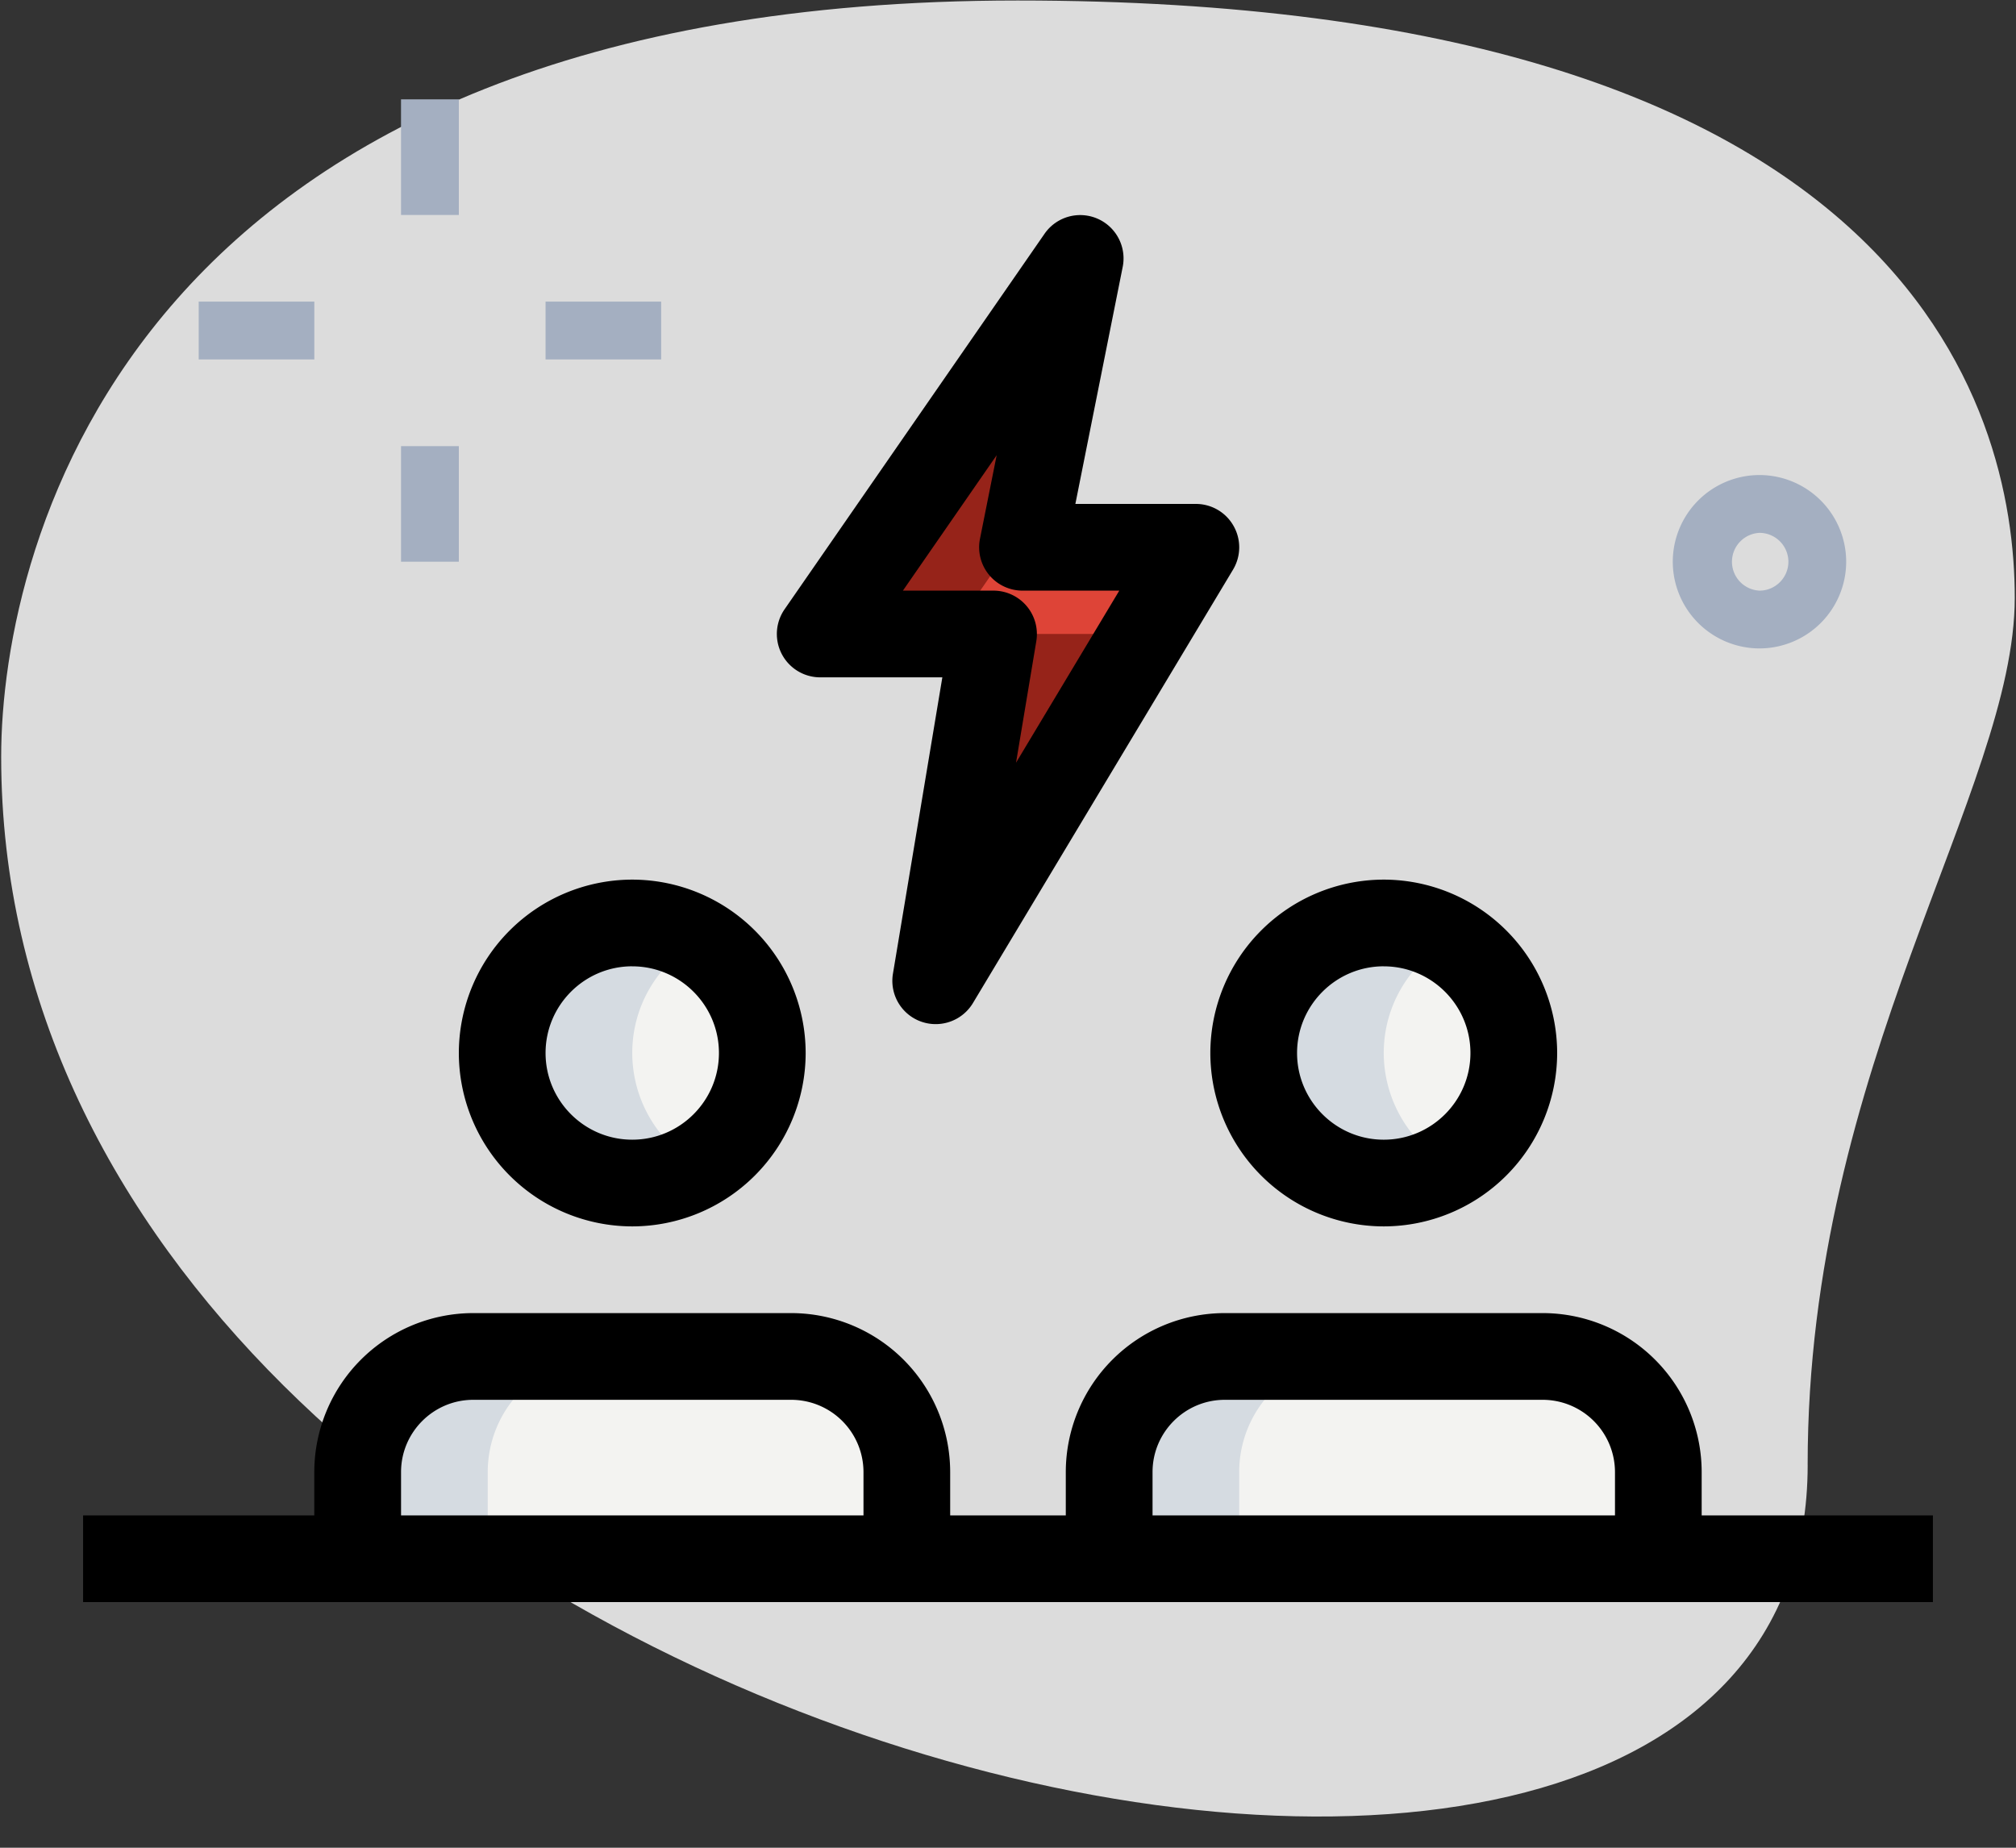
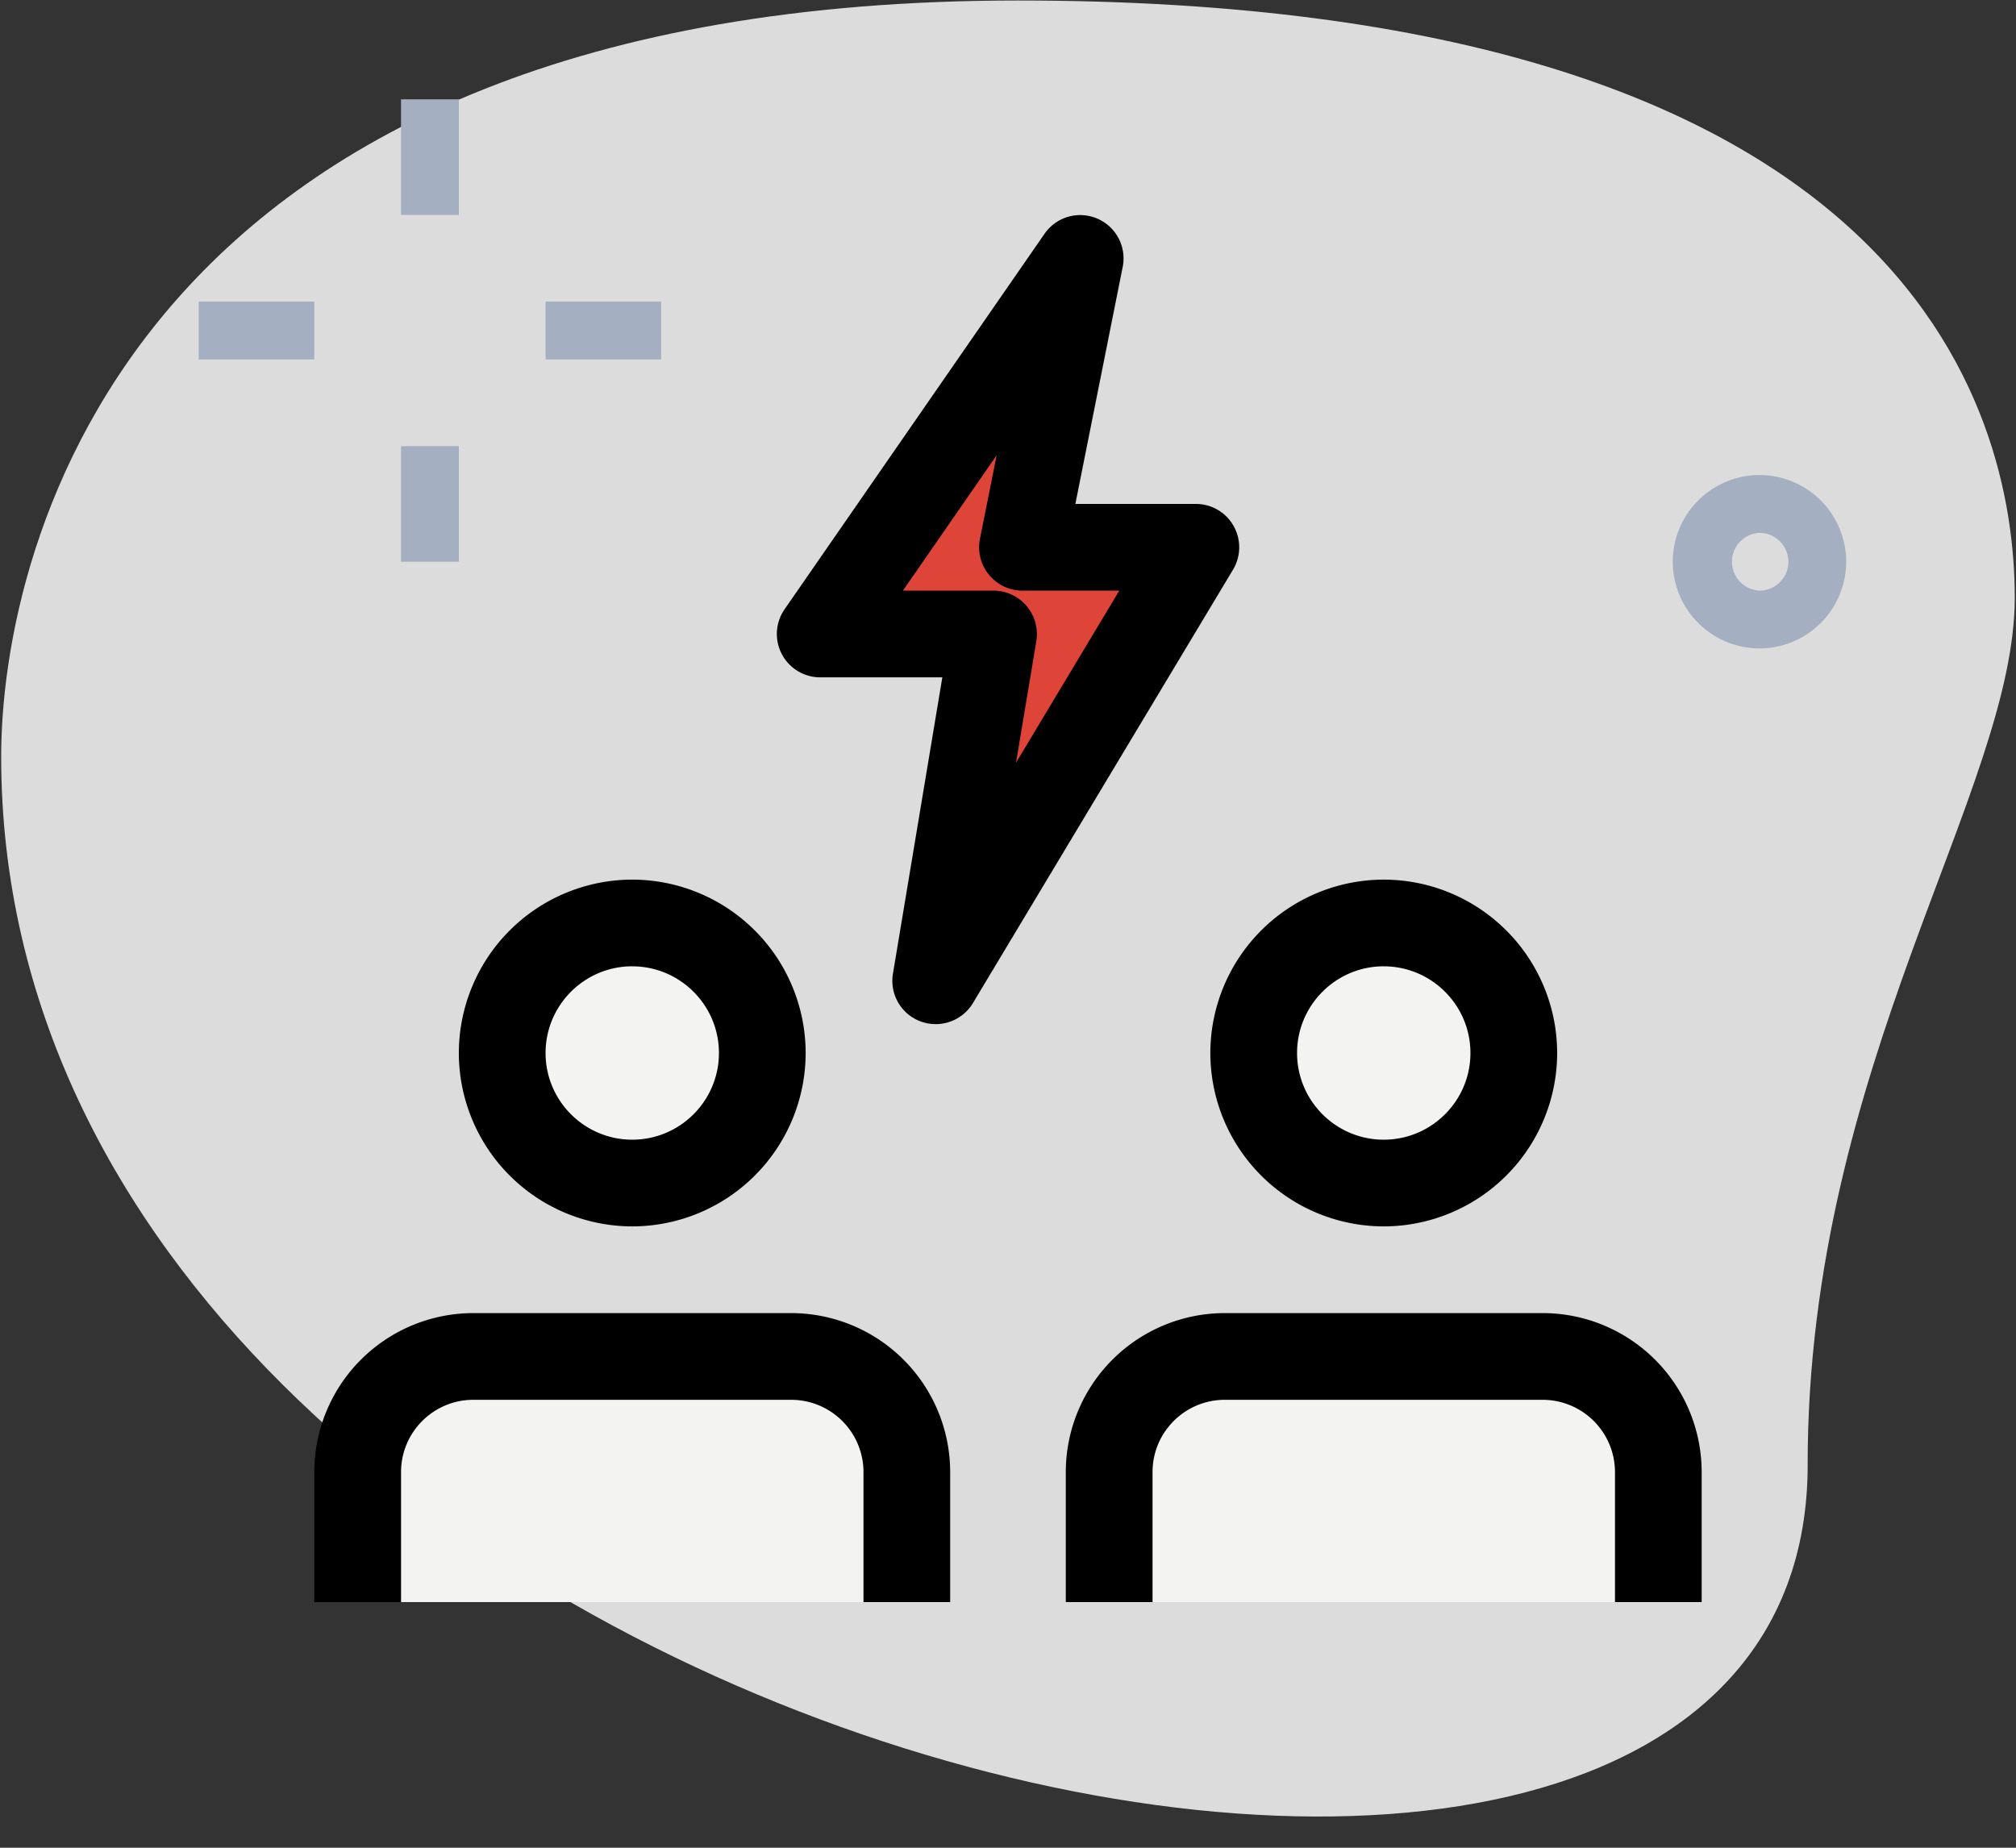
<svg xmlns="http://www.w3.org/2000/svg" width="60" height="55">
  <rect width="100%" height="100%" fill="#333333" stroke="none" />
  <g fill="none">
    <path fill="#DCDCDC" d="M53.799 43.599c0-11.9 6.164-20.073 6.164-25.807 0-5.734-3.296-17.777-29.676-17.777C3.908.015.035 16.216.035 22.523.035 52.058 53.8 64.674 53.8 43.6z" />
    <path fill="#A4AFC1" d="M52.366 19.301a2.584 2.584 0 01-2.581-2.58 2.584 2.584 0 012.58-2.581 2.584 2.584 0 012.581 2.58 2.584 2.584 0 01-2.58 2.581zm0-3.44a.861.861 0 000 1.72c.473 0 .86-.387.86-.86a.862.862 0 00-.86-.86zM11.935 13.28h1.721v3.44h-1.721zM5.914 8.978h3.441v1.721H5.914zm6.021-6.021h1.721v3.441h-1.721zm4.302 6.021h3.44v1.721h-3.44z" />
    <circle cx="18.817" cy="31.344" r="3.871" fill="#F3F3F1" />
    <path fill="#F3F3F1" d="M26.99 47.688v-3.87a3.44 3.44 0 00-3.442-3.442h-9.462a3.44 3.44 0 00-3.44 3.441v3.871h16.343z" />
    <circle cx="41.183" cy="31.344" r="3.871" fill="#F3F3F1" />
    <path fill="#F3F3F1" d="M49.355 47.688v-3.87a3.44 3.44 0 00-3.441-3.442h-9.462a3.44 3.44 0 00-3.441 3.441v3.871h16.344z" />
    <path fill="#DE4437" d="M32.151 7.688l-7.742 11.183h5.161l-1.721 10.323 7.742-12.904H30.43z" />
-     <path fill="#D5DBE1" d="M18.817 31.344c0-1.43.783-2.663 1.936-3.334a3.837 3.837 0 00-1.936-.537 3.87 3.87 0 00-3.87 3.871 3.87 3.87 0 003.87 3.871c.709 0 1.365-.205 1.936-.537a3.851 3.851 0 01-1.936-3.334zm-.86 9.032h-3.871a3.44 3.44 0 00-3.44 3.441v3.871h3.87v-3.87a3.44 3.44 0 013.441-3.442zm23.226-9.032c0-1.43.783-2.663 1.935-3.334a3.83 3.83 0 00-1.935-.537 3.87 3.87 0 00-3.871 3.871 3.87 3.87 0 003.87 3.871c.71 0 1.365-.205 1.936-.537a3.853 3.853 0 01-1.935-3.334zm-.86 9.032h-3.871a3.44 3.44 0 00-3.441 3.441v3.871h3.87v-3.87a3.44 3.44 0 013.442-3.442z" />
-     <path fill="#962319" d="M33.441 18.871H29.57l-1.721 10.323 5.36-8.933zm-2.863-3.32l1.573-7.863-7.742 11.183h3.871z" />
    <path fill="#000" d="M18.817 36.505a5.167 5.167 0 01-5.161-5.16 5.167 5.167 0 015.161-5.162 5.167 5.167 0 015.161 5.161 5.166 5.166 0 01-5.16 5.161zm0-7.742c-1.423 0-2.58 1.158-2.58 2.581s1.157 2.58 2.58 2.58 2.58-1.157 2.58-2.58-1.157-2.58-2.58-2.58zm9.463 18.925h-2.581v-3.87a2.153 2.153 0 00-2.15-2.151h-9.463c-1.185 0-2.15.965-2.15 2.15v3.871H9.354v-3.87a4.736 4.736 0 014.731-4.732h9.462a4.736 4.736 0 014.732 4.731v3.871zm12.903-11.183a5.166 5.166 0 01-5.161-5.16 5.167 5.167 0 015.16-5.162 5.167 5.167 0 015.162 5.161 5.167 5.167 0 01-5.161 5.161zm0-7.742c-1.423 0-2.58 1.158-2.58 2.581s1.157 2.58 2.58 2.58 2.58-1.157 2.58-2.58-1.157-2.58-2.58-2.58zm9.462 18.925h-2.58v-3.87a2.154 2.154 0 00-2.151-2.151h-9.462c-1.186 0-2.15.965-2.15 2.15v3.871H31.72v-3.87a4.736 4.736 0 014.732-4.732h9.462a4.735 4.735 0 014.731 4.731v3.871zM27.85 30.484a1.288 1.288 0 01-1.274-1.502l1.47-8.82h-3.637a1.291 1.291 0 01-1.06-2.024L31.09 6.955a1.29 1.29 0 012.324.988L32.005 15h3.586c.467 0 .895.251 1.122.655.23.403.224.9-.015 1.3l-7.742 12.903c-.24.397-.664.626-1.107.626zm-.978-12.903h2.698a1.293 1.293 0 011.273 1.502l-.604 3.62 3.073-5.122H30.43a1.291 1.291 0 01-1.264-1.544l.497-2.487-2.79 4.03z" />
-     <path fill="#000" d="M2.473 45.108h55.054v2.58H2.473z" />
  </g>
</svg>